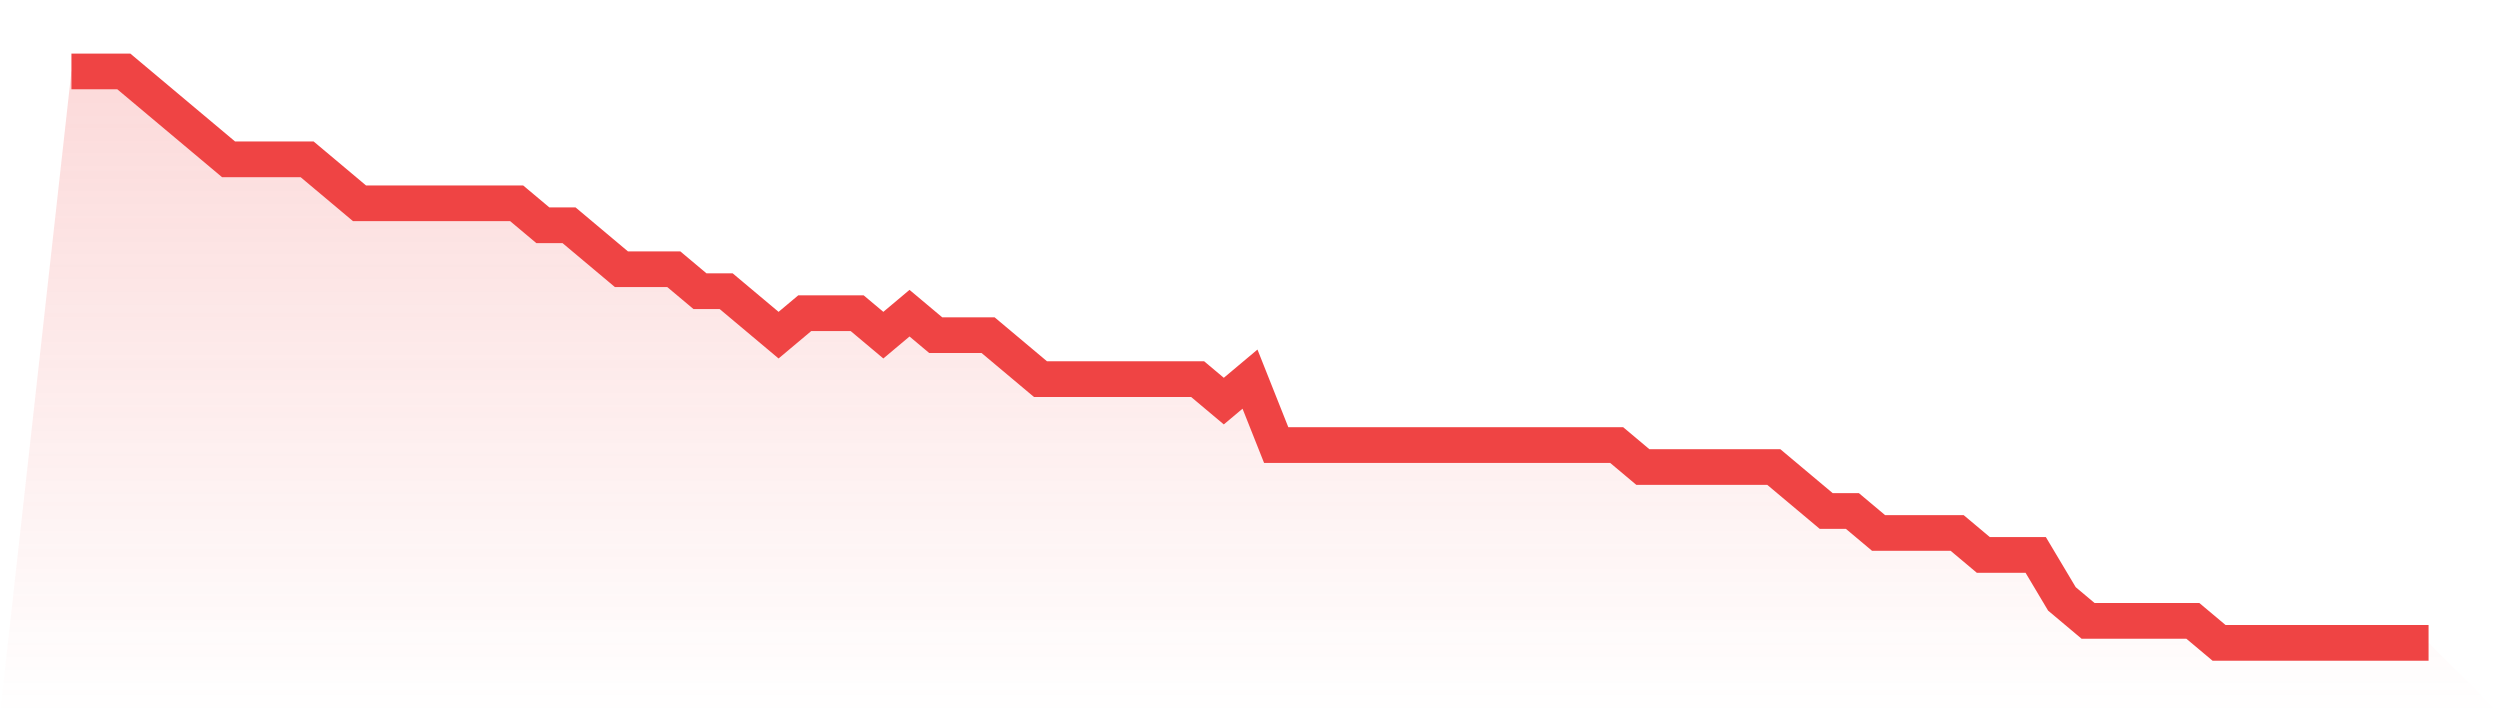
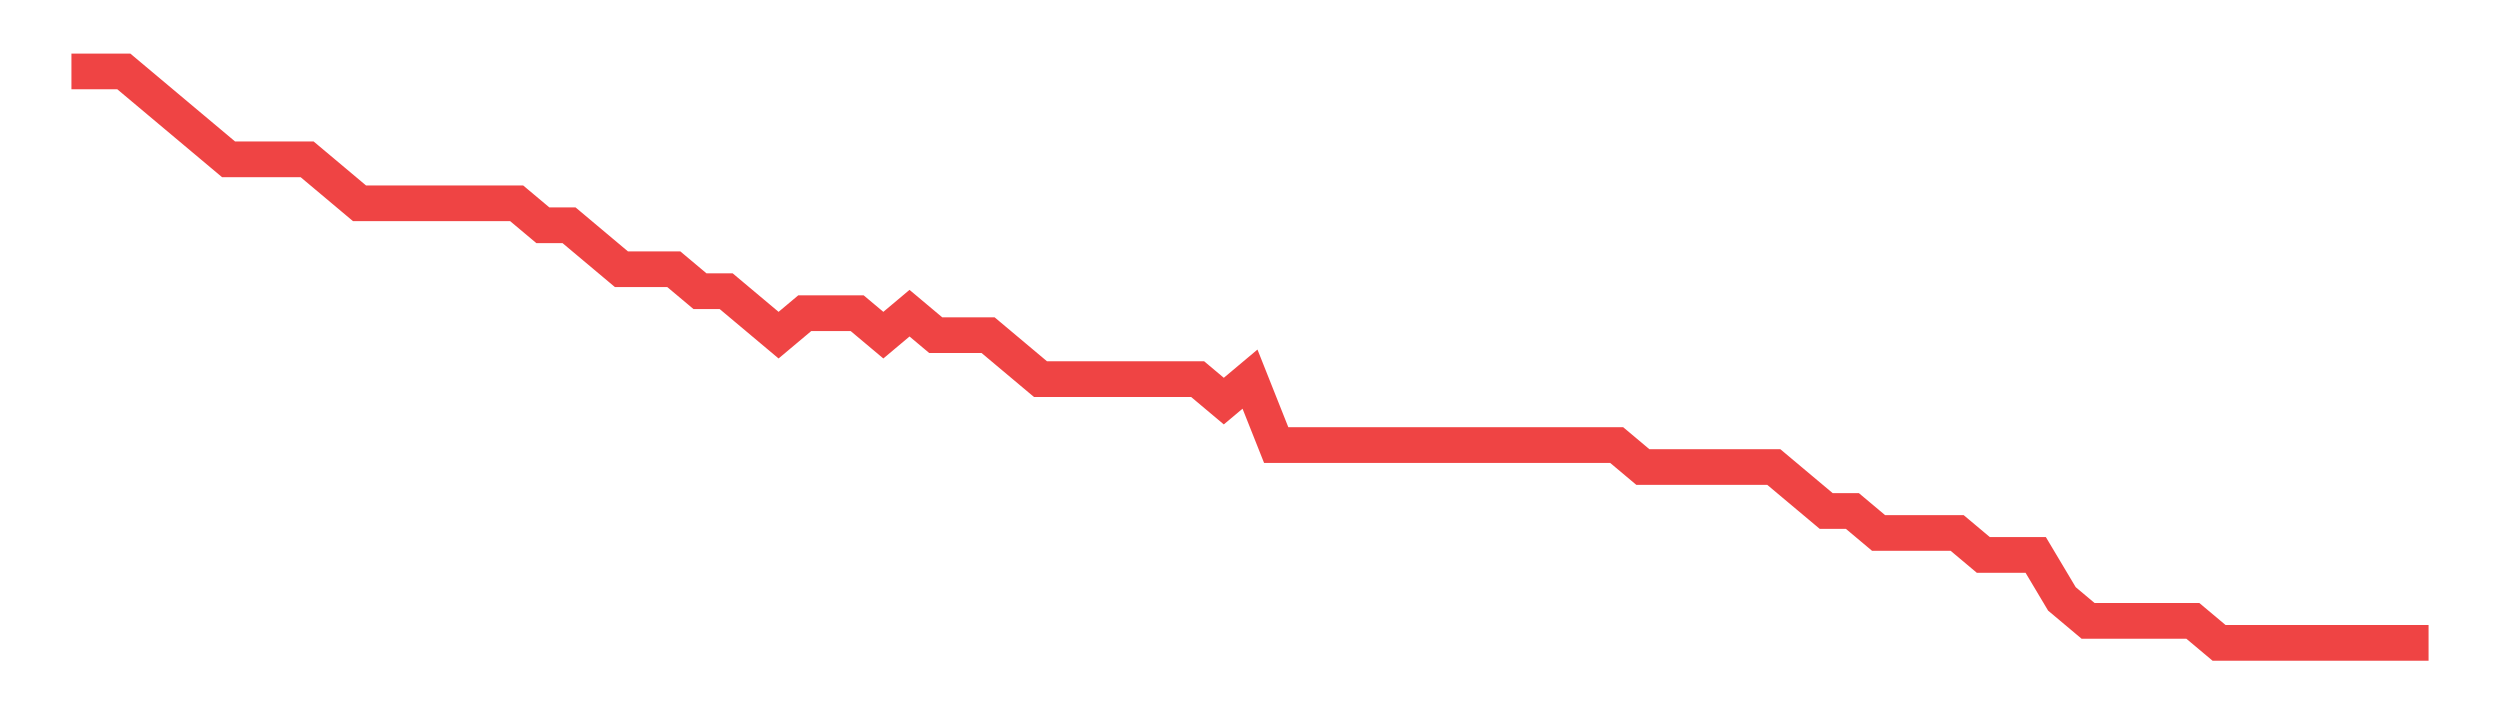
<svg xmlns="http://www.w3.org/2000/svg" viewBox="0 0 140 40">
  <defs>
    <linearGradient id="gradient" x1="0" x2="0" y1="0" y2="1">
      <stop offset="0%" stop-color="#ef4444" stop-opacity="0.2" />
      <stop offset="100%" stop-color="#ef4444" stop-opacity="0" />
    </linearGradient>
  </defs>
-   <path d="M4,4 L4,4 L5.467,4 L6.933,4 L8.4,5.231 L9.867,6.462 L11.333,7.692 L12.8,8.923 L14.267,8.923 L15.733,8.923 L17.2,8.923 L18.667,10.154 L20.133,11.385 L21.6,11.385 L23.067,11.385 L24.533,11.385 L26,11.385 L27.467,11.385 L28.933,11.385 L30.4,12.615 L31.867,12.615 L33.333,13.846 L34.8,15.077 L36.267,15.077 L37.733,15.077 L39.2,16.308 L40.667,16.308 L42.133,17.538 L43.6,18.769 L45.067,17.538 L46.533,17.538 L48,17.538 L49.467,18.769 L50.933,17.538 L52.4,18.769 L53.867,18.769 L55.333,18.769 L56.8,20 L58.267,21.231 L59.733,21.231 L61.2,21.231 L62.667,21.231 L64.133,21.231 L65.6,21.231 L67.067,21.231 L68.533,22.462 L70,21.231 L71.467,24.923 L72.933,24.923 L74.4,24.923 L75.867,24.923 L77.333,24.923 L78.8,24.923 L80.267,24.923 L81.733,24.923 L83.2,24.923 L84.667,24.923 L86.133,24.923 L87.6,24.923 L89.067,24.923 L90.533,24.923 L92,26.154 L93.467,26.154 L94.933,26.154 L96.4,26.154 L97.867,26.154 L99.333,26.154 L100.8,27.385 L102.267,28.615 L103.733,28.615 L105.2,29.846 L106.667,29.846 L108.133,29.846 L109.6,29.846 L111.067,31.077 L112.533,31.077 L114,31.077 L115.467,33.538 L116.933,34.769 L118.4,34.769 L119.867,34.769 L121.333,34.769 L122.8,34.769 L124.267,36 L125.733,36 L127.2,36 L128.667,36 L130.133,36 L131.6,36 L133.067,36 L134.533,36 L136,36 L140,40 L0,40 z" fill="url(#gradient)" />
  <path d="M4,4 L4,4 L5.467,4 L6.933,4 L8.4,5.231 L9.867,6.462 L11.333,7.692 L12.8,8.923 L14.267,8.923 L15.733,8.923 L17.2,8.923 L18.667,10.154 L20.133,11.385 L21.6,11.385 L23.067,11.385 L24.533,11.385 L26,11.385 L27.467,11.385 L28.933,11.385 L30.4,12.615 L31.867,12.615 L33.333,13.846 L34.8,15.077 L36.267,15.077 L37.733,15.077 L39.2,16.308 L40.667,16.308 L42.133,17.538 L43.6,18.769 L45.067,17.538 L46.533,17.538 L48,17.538 L49.467,18.769 L50.933,17.538 L52.4,18.769 L53.867,18.769 L55.333,18.769 L56.8,20 L58.267,21.231 L59.733,21.231 L61.2,21.231 L62.667,21.231 L64.133,21.231 L65.6,21.231 L67.067,21.231 L68.533,22.462 L70,21.231 L71.467,24.923 L72.933,24.923 L74.4,24.923 L75.867,24.923 L77.333,24.923 L78.8,24.923 L80.267,24.923 L81.733,24.923 L83.2,24.923 L84.667,24.923 L86.133,24.923 L87.6,24.923 L89.067,24.923 L90.533,24.923 L92,26.154 L93.467,26.154 L94.933,26.154 L96.4,26.154 L97.867,26.154 L99.333,26.154 L100.8,27.385 L102.267,28.615 L103.733,28.615 L105.2,29.846 L106.667,29.846 L108.133,29.846 L109.6,29.846 L111.067,31.077 L112.533,31.077 L114,31.077 L115.467,33.538 L116.933,34.769 L118.4,34.769 L119.867,34.769 L121.333,34.769 L122.8,34.769 L124.267,36 L125.733,36 L127.2,36 L128.667,36 L130.133,36 L131.6,36 L133.067,36 L134.533,36 L136,36" fill="none" stroke="#ef4444" stroke-width="2" />
</svg>